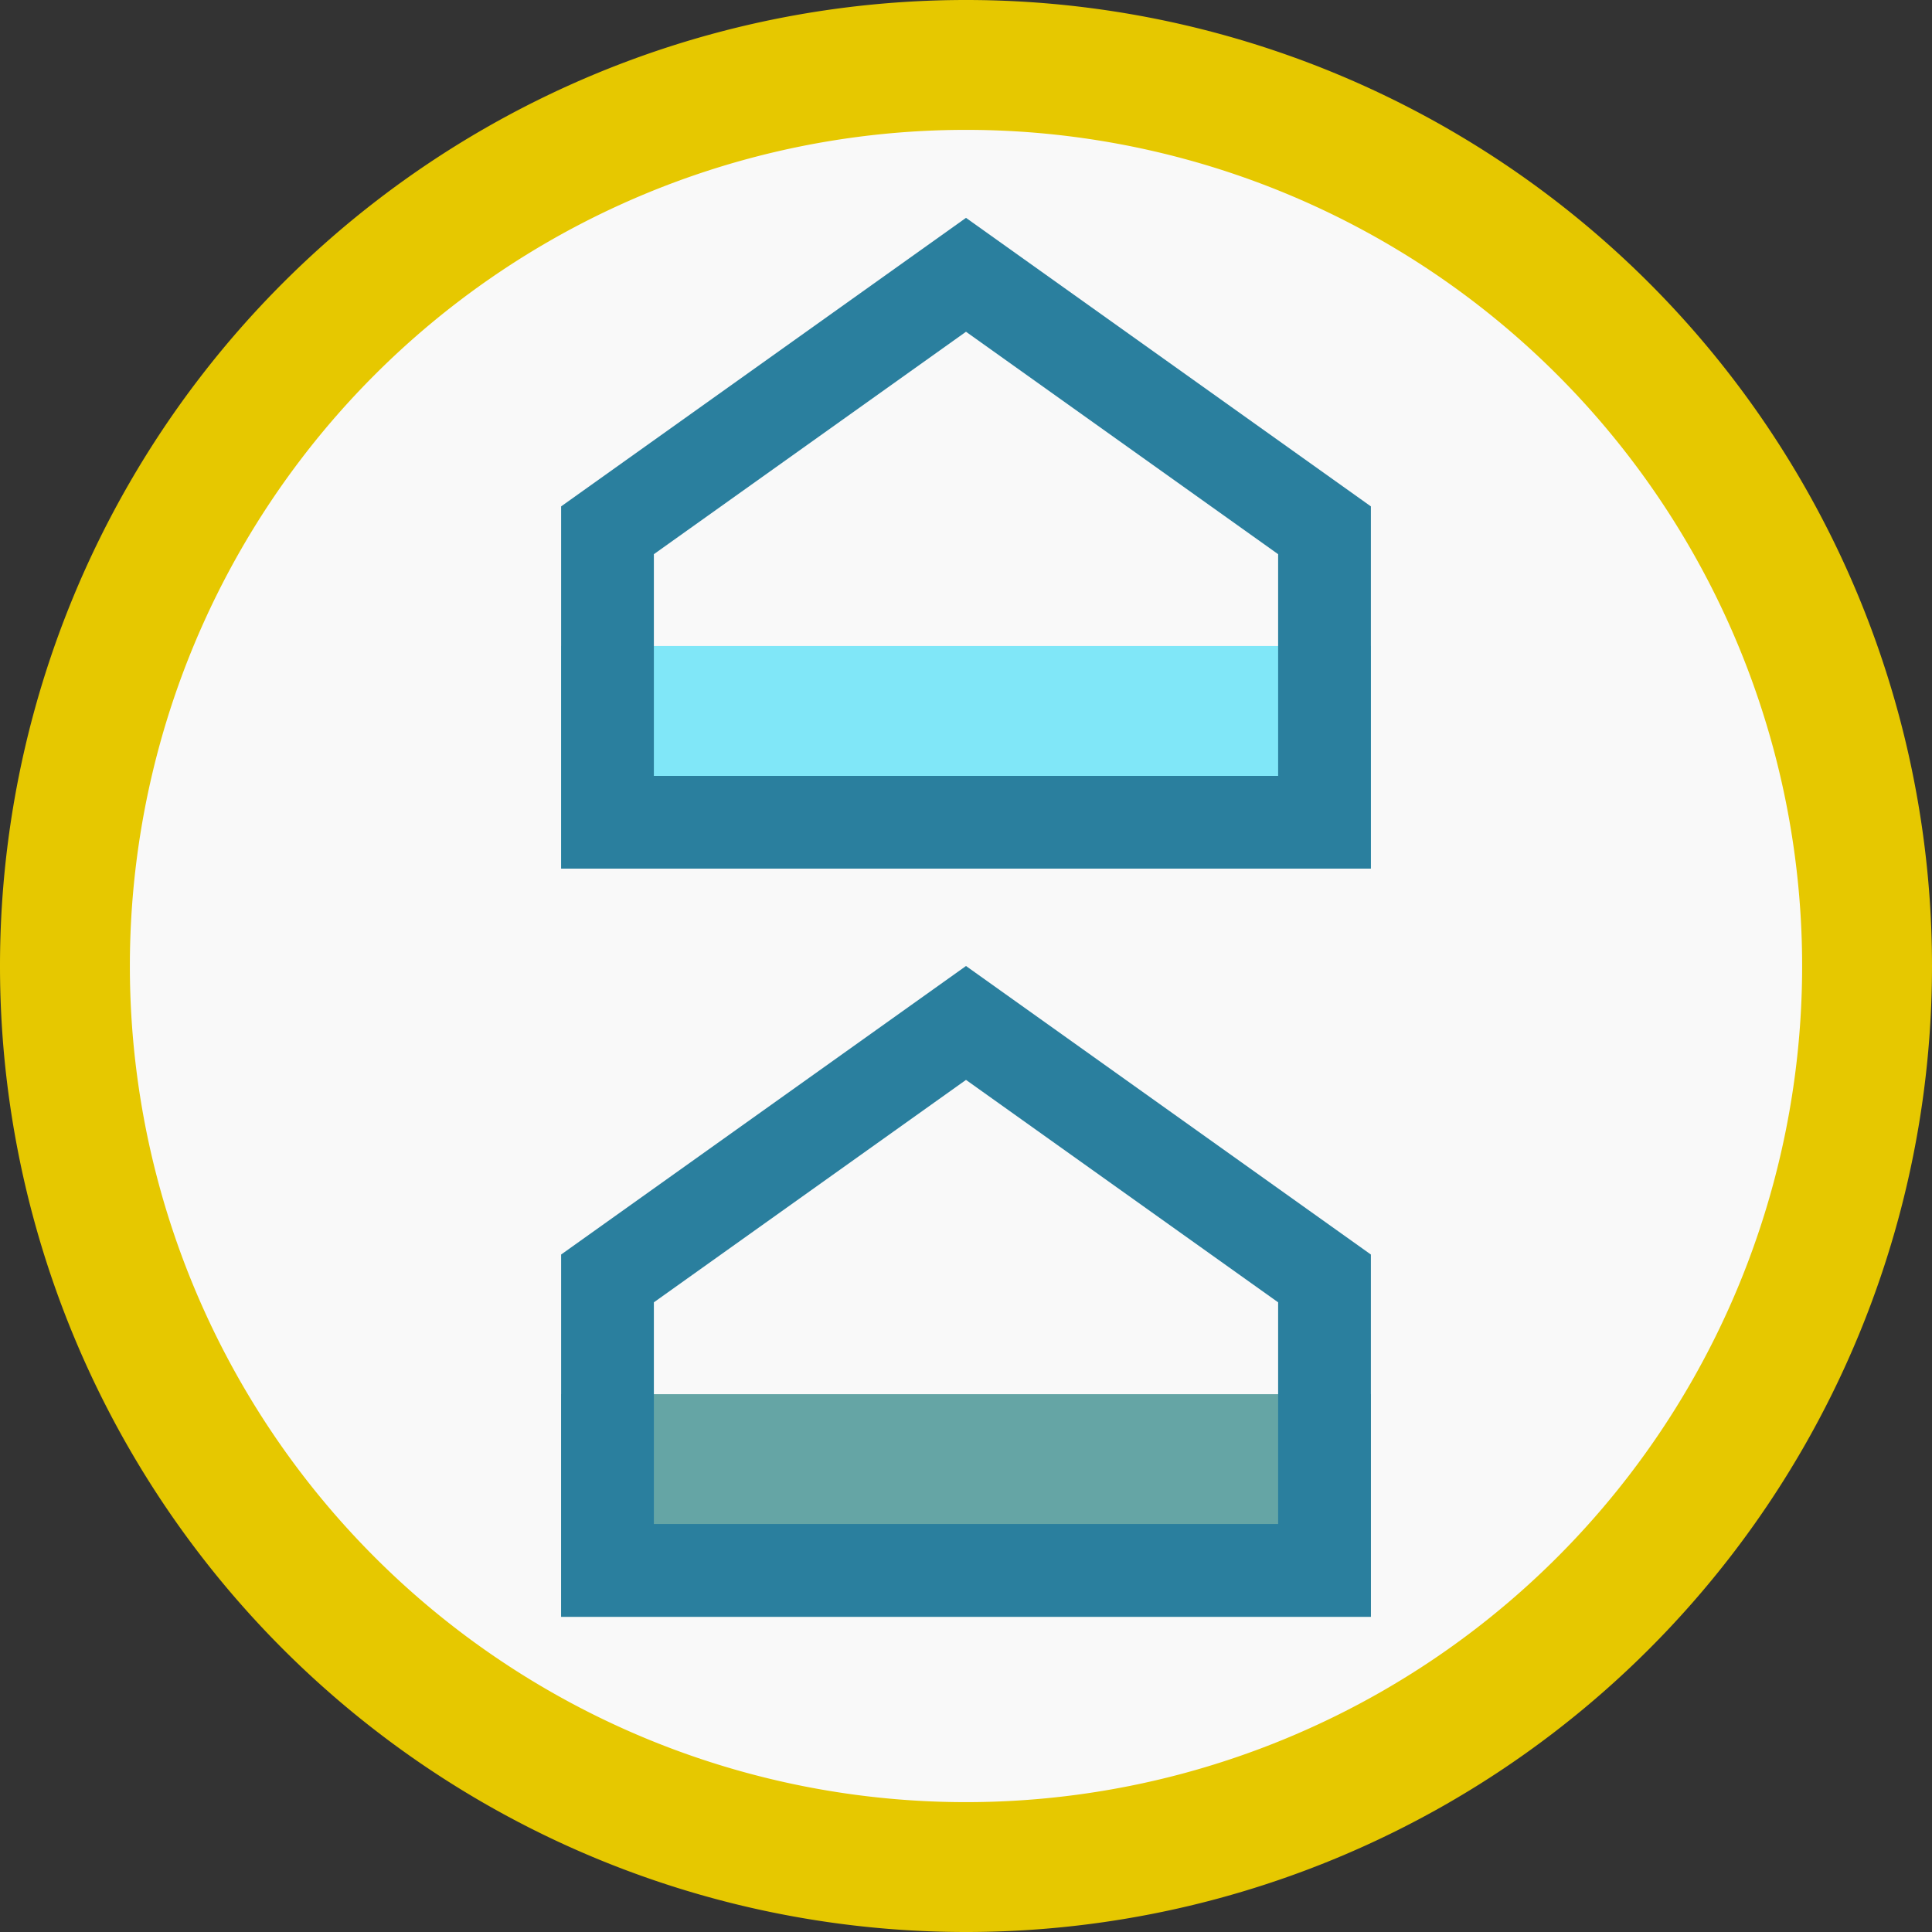
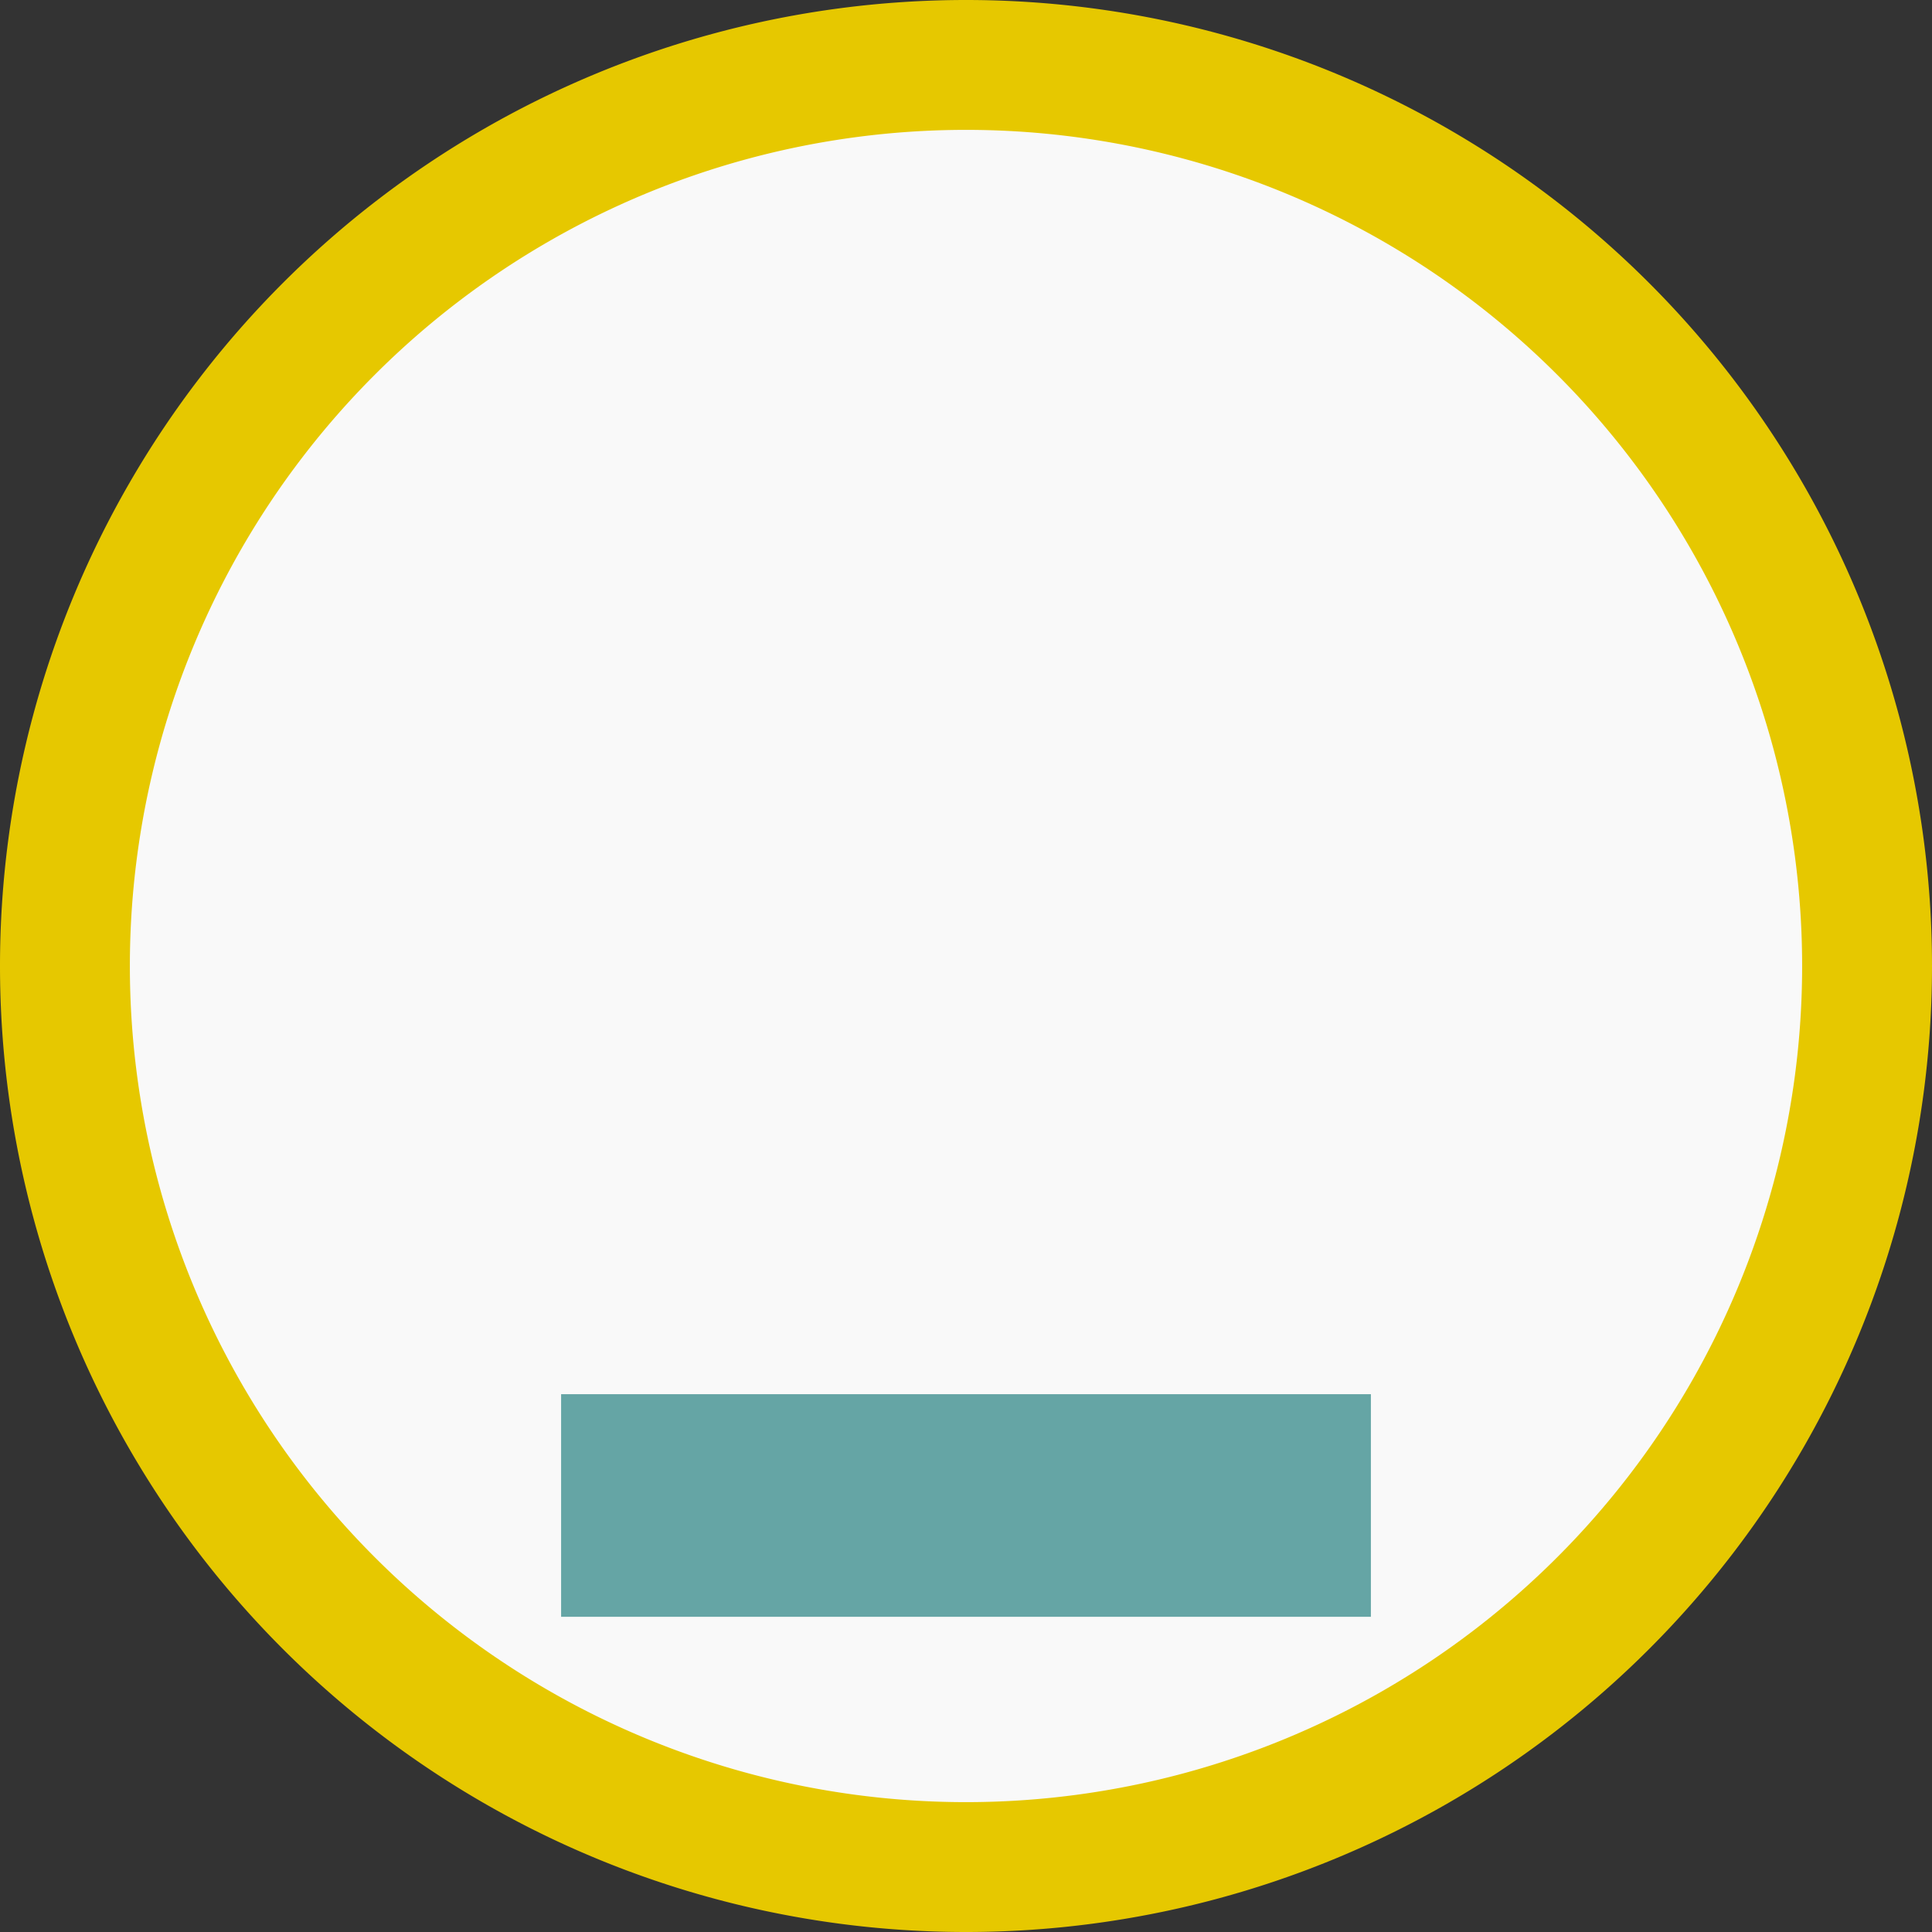
<svg xmlns="http://www.w3.org/2000/svg" width="105mm" height="105mm" viewBox="0 0 105 105" version="1.1" id="svg8" inkscapeVersion="1.1.2 (0a00cf5339, 2022-02-04)" sodipodiDocname="tup2.svg" xmlnsInkscape="http://www.inkscape.org/namespaces/inkscape" xmlnsSodipodi="http://sodipodi.sourceforge.net/DTD/sodipodi-0.dtd" xmlnsSvg="http://www.w3.org/2000/svg" xmlnsRdf="http://www.w3.org/1999/02/22-rdf-syntax-ns#" xmlnsCc="http://creativecommons.org/ns#" xmlnsDc="http://purl.org/dc/elements/1.1/">
  <rect x="0" y="0" width="105" height="105" fill="#333333" stroke="none" />
  <defs id="defs2" />
  <sodipodiNamedview id="base" pagecolor="#ffffff" bordercolor="#666666" borderopacity="1.0" inkscapePageopacity="0.0" inkscapePageshadow="2" inkscapeZoom="0.872" inkscapeCx="202.478" inkscapeCy="182.402" inkscapeDocument-units="mm" inkscapeCurrent-layer="layer1" inkscapeDocument-rotation="0" showgrid="false" showguides="true" inkscapeGuide-bbox="true" inkscapeWindow-width="1366" inkscapeWindow-height="719" inkscapeWindow-x="0" inkscapeWindow-y="25" inkscapeWindow-maximized="1" inkscapePagecheckerboard="0" />
  <g inkscapeLabel="Layer 1" inkscapeGroupmode="layer" id="layer1">
    <path id="path833" style="fill:#f9f9f9;stroke:#e6c800;stroke-width:7.058;stroke-linejoin:round;stroke-miterlimit:4;stroke-dasharray:none;stroke-opacity:1" d="M 101.471,52.5 A 48.971,48.971 0 0 1 52.5,101.471 48.971,48.971 0 0 1 3.529,52.5 48.971,48.971 0 0 1 52.5,3.529 48.971,48.971 0 0 1 101.471,52.5 Z" />
-     <path id="rect861" style="fill:#80e7f8;fill-opacity:1;stroke:none;stroke-width:6.985;stroke-linejoin:miter;stroke-miterlimit:4;stroke-dasharray:none;stroke-opacity:1" d="M 74.505,47.208 H 30.495 V 35.109 h 44.01 z" />
    <path id="rect859" style="fill:#65a5a5;fill-opacity:1;stroke:none;stroke-width:6.985;stroke-linejoin:miter;stroke-miterlimit:4;stroke-dasharray:none;stroke-opacity:1" d="m 30.495,75.77 h 44.01 V 87.869 h -44.01 z" />
-     <path style="fill:none;stroke:#2a7f9e;stroke-width:5.041;stroke-linecap:butt;stroke-linejoin:miter;stroke-miterlimit:4;stroke-dasharray:none;stroke-opacity:1" d="M 33.016,69.48 V 85.348 H 71.984 V 69.48 L 52.5,55.595 Z" id="path851" />
-     <path style="fill:none;stroke:#2a7f9e;stroke-width:5.041;stroke-linecap:butt;stroke-linejoin:miter;stroke-miterlimit:4;stroke-dasharray:none;stroke-opacity:1" d="M 33.016,28.82 V 44.688 H 71.984 V 28.82 L 52.5,14.935 Z" id="path853" />
  </g>
</svg>